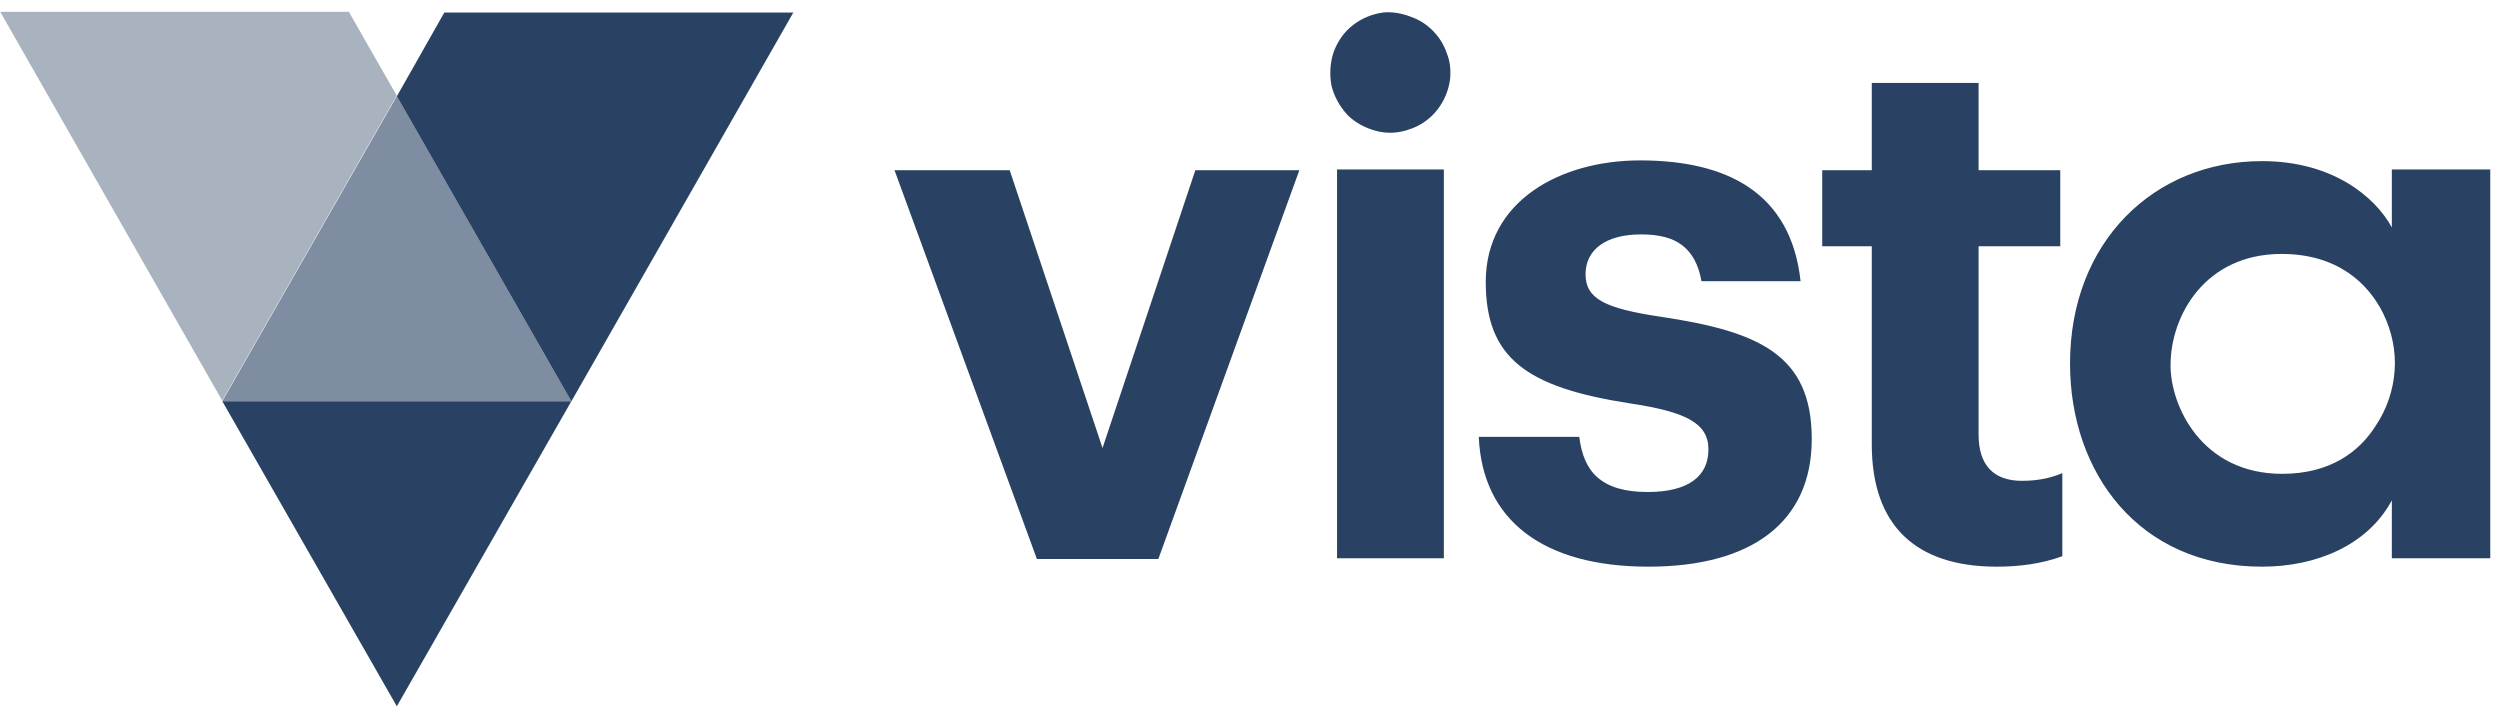
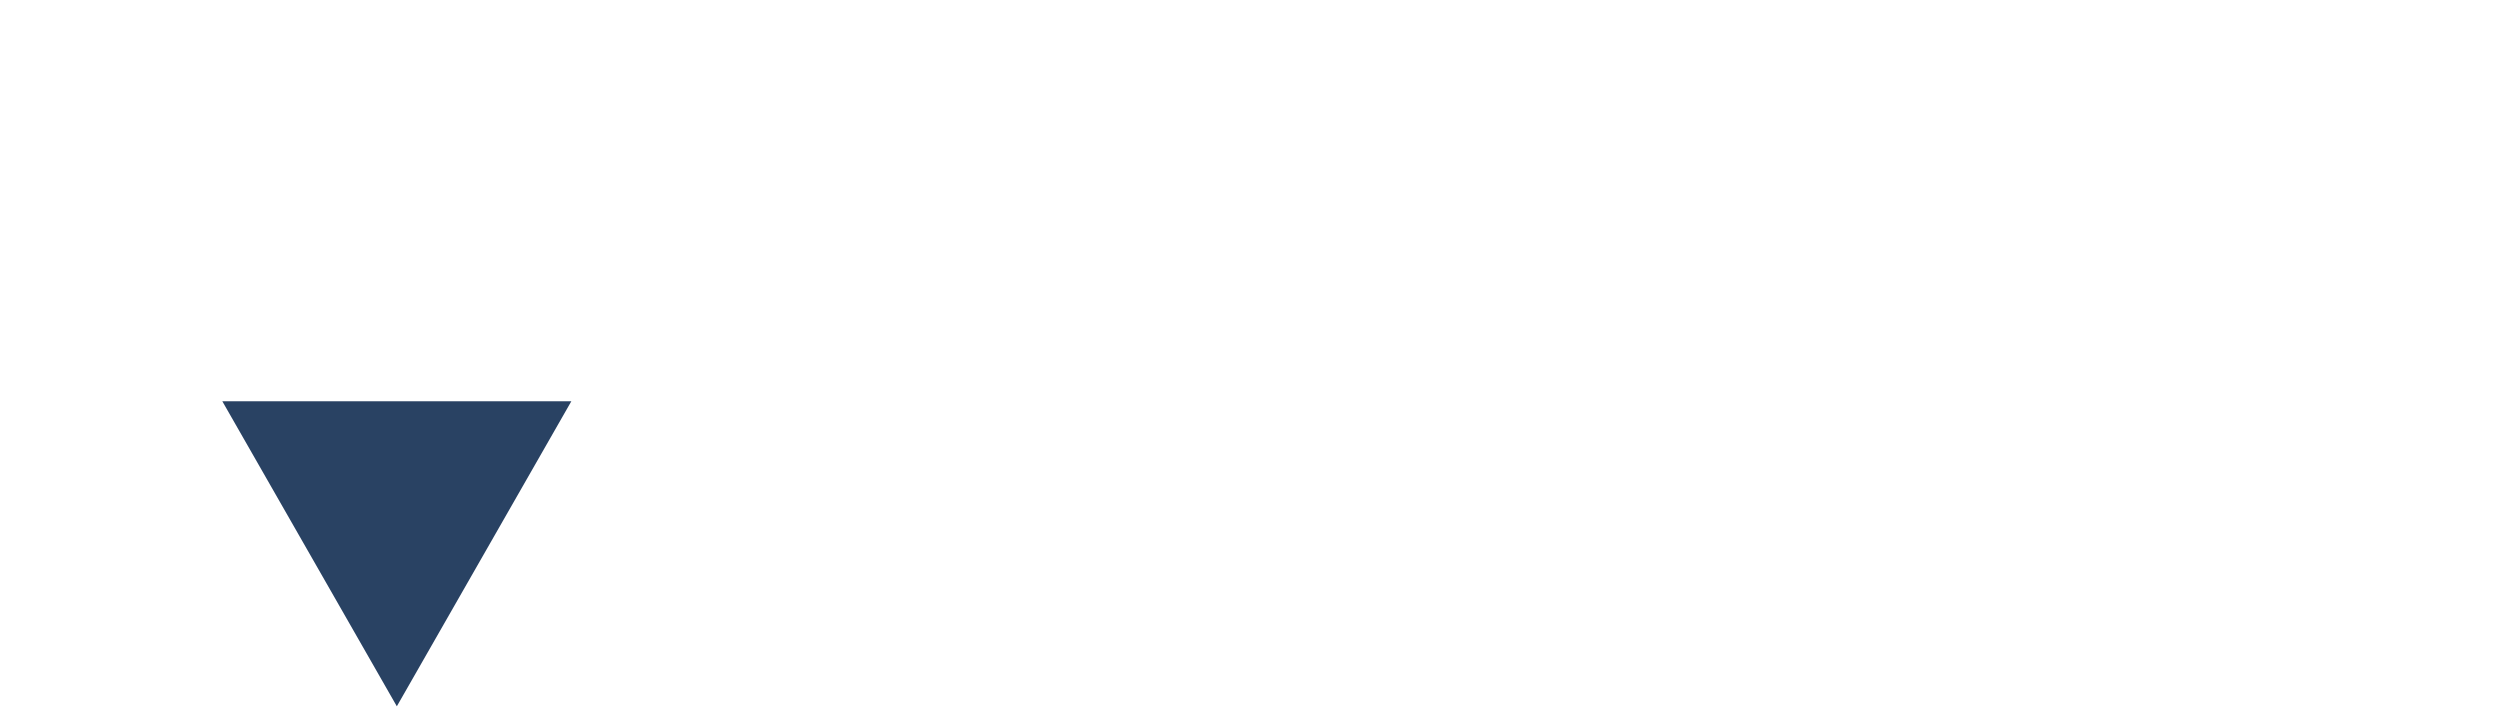
<svg xmlns="http://www.w3.org/2000/svg" width="94" height="27" viewBox="0 0 94 27" fill="none">
  <path d="M14.921 26.557L8.359 15.087H21.483L14.921 26.557Z" fill="#294263" />
-   <path d="M21.483 15.085H8.359L14.921 3.615L21.483 15.085Z" fill="#294263" fill-opacity="0.6" />
-   <path d="M16.707 0.47H29.83L21.484 15.09L14.922 3.62L16.707 0.47Z" fill="#294263" />
-   <path d="M13.131 0.469L14.916 3.592L8.354 15.062L0.008 0.443H13.131V0.469Z" fill="#294263" fill-opacity="0.4" />
-   <path d="M41.455 16.845L37.964 6.399H33.633L38.987 21.018H43.554L48.856 6.399H44.945L41.455 16.845ZM62.452 11.911C60.326 11.596 59.617 11.228 59.617 10.31C59.617 9.391 60.379 8.814 61.691 8.814C62.4 8.814 62.898 8.945 63.266 9.234C63.633 9.522 63.87 9.968 63.975 10.572H67.702C67.334 7.212 64.893 6.031 61.665 6.031C58.673 6.031 55.864 7.554 55.864 10.598C55.864 13.459 57.386 14.562 61.271 15.165C63.371 15.48 64.237 15.9 64.237 16.898C64.237 17.895 63.502 18.499 61.954 18.499C61.087 18.499 60.484 18.315 60.064 17.948C59.67 17.606 59.46 17.081 59.381 16.425H55.602C55.733 19.575 58.043 21.307 61.98 21.307C65.838 21.307 68.122 19.654 68.122 16.504C68.122 13.328 66.127 12.462 62.452 11.911ZM74.395 16.346V9.26H77.466V6.399H74.395V3.118H70.379V6.399H68.515V9.26H70.379V16.714C70.379 19.759 72.032 21.307 75.077 21.307C75.917 21.307 76.757 21.202 77.544 20.913V17.79C77.046 18 76.547 18.079 76.022 18.079C74.972 18.079 74.395 17.501 74.395 16.346ZM89.933 8.551C89.303 7.396 87.702 6.058 85.051 6.058C80.983 6.058 77.833 9.102 77.833 13.669C77.833 17.764 80.405 21.307 85.051 21.307C87.072 21.307 89.014 20.52 89.933 18.814V20.992H93.634V6.373H89.933V8.551ZM90.038 13.932C89.986 14.667 89.749 15.375 89.329 16.005C88.7 17.003 87.597 17.816 85.812 17.816C82.768 17.816 81.613 15.244 81.613 13.748V13.722C81.613 11.884 82.899 9.548 85.786 9.548C87.912 9.548 89.067 10.677 89.618 11.806C89.933 12.462 90.091 13.197 90.038 13.932ZM54.263 6.373H50.273V20.992H54.289V6.373H54.263ZM52.032 0.467C51.612 0.519 51.218 0.677 50.877 0.939C50.536 1.202 50.3 1.543 50.142 1.963C50.011 2.357 49.985 2.803 50.064 3.223C50.169 3.643 50.379 4.01 50.667 4.325C50.956 4.614 51.35 4.824 51.77 4.929C52.19 5.034 52.609 5.008 53.029 4.85C53.423 4.719 53.791 4.457 54.053 4.115C54.316 3.774 54.473 3.38 54.526 2.96C54.552 2.619 54.526 2.304 54.394 1.989C54.289 1.674 54.106 1.386 53.869 1.149C53.633 0.913 53.344 0.729 53.029 0.624C52.688 0.493 52.347 0.441 52.032 0.467Z" fill="#294263" />
</svg>